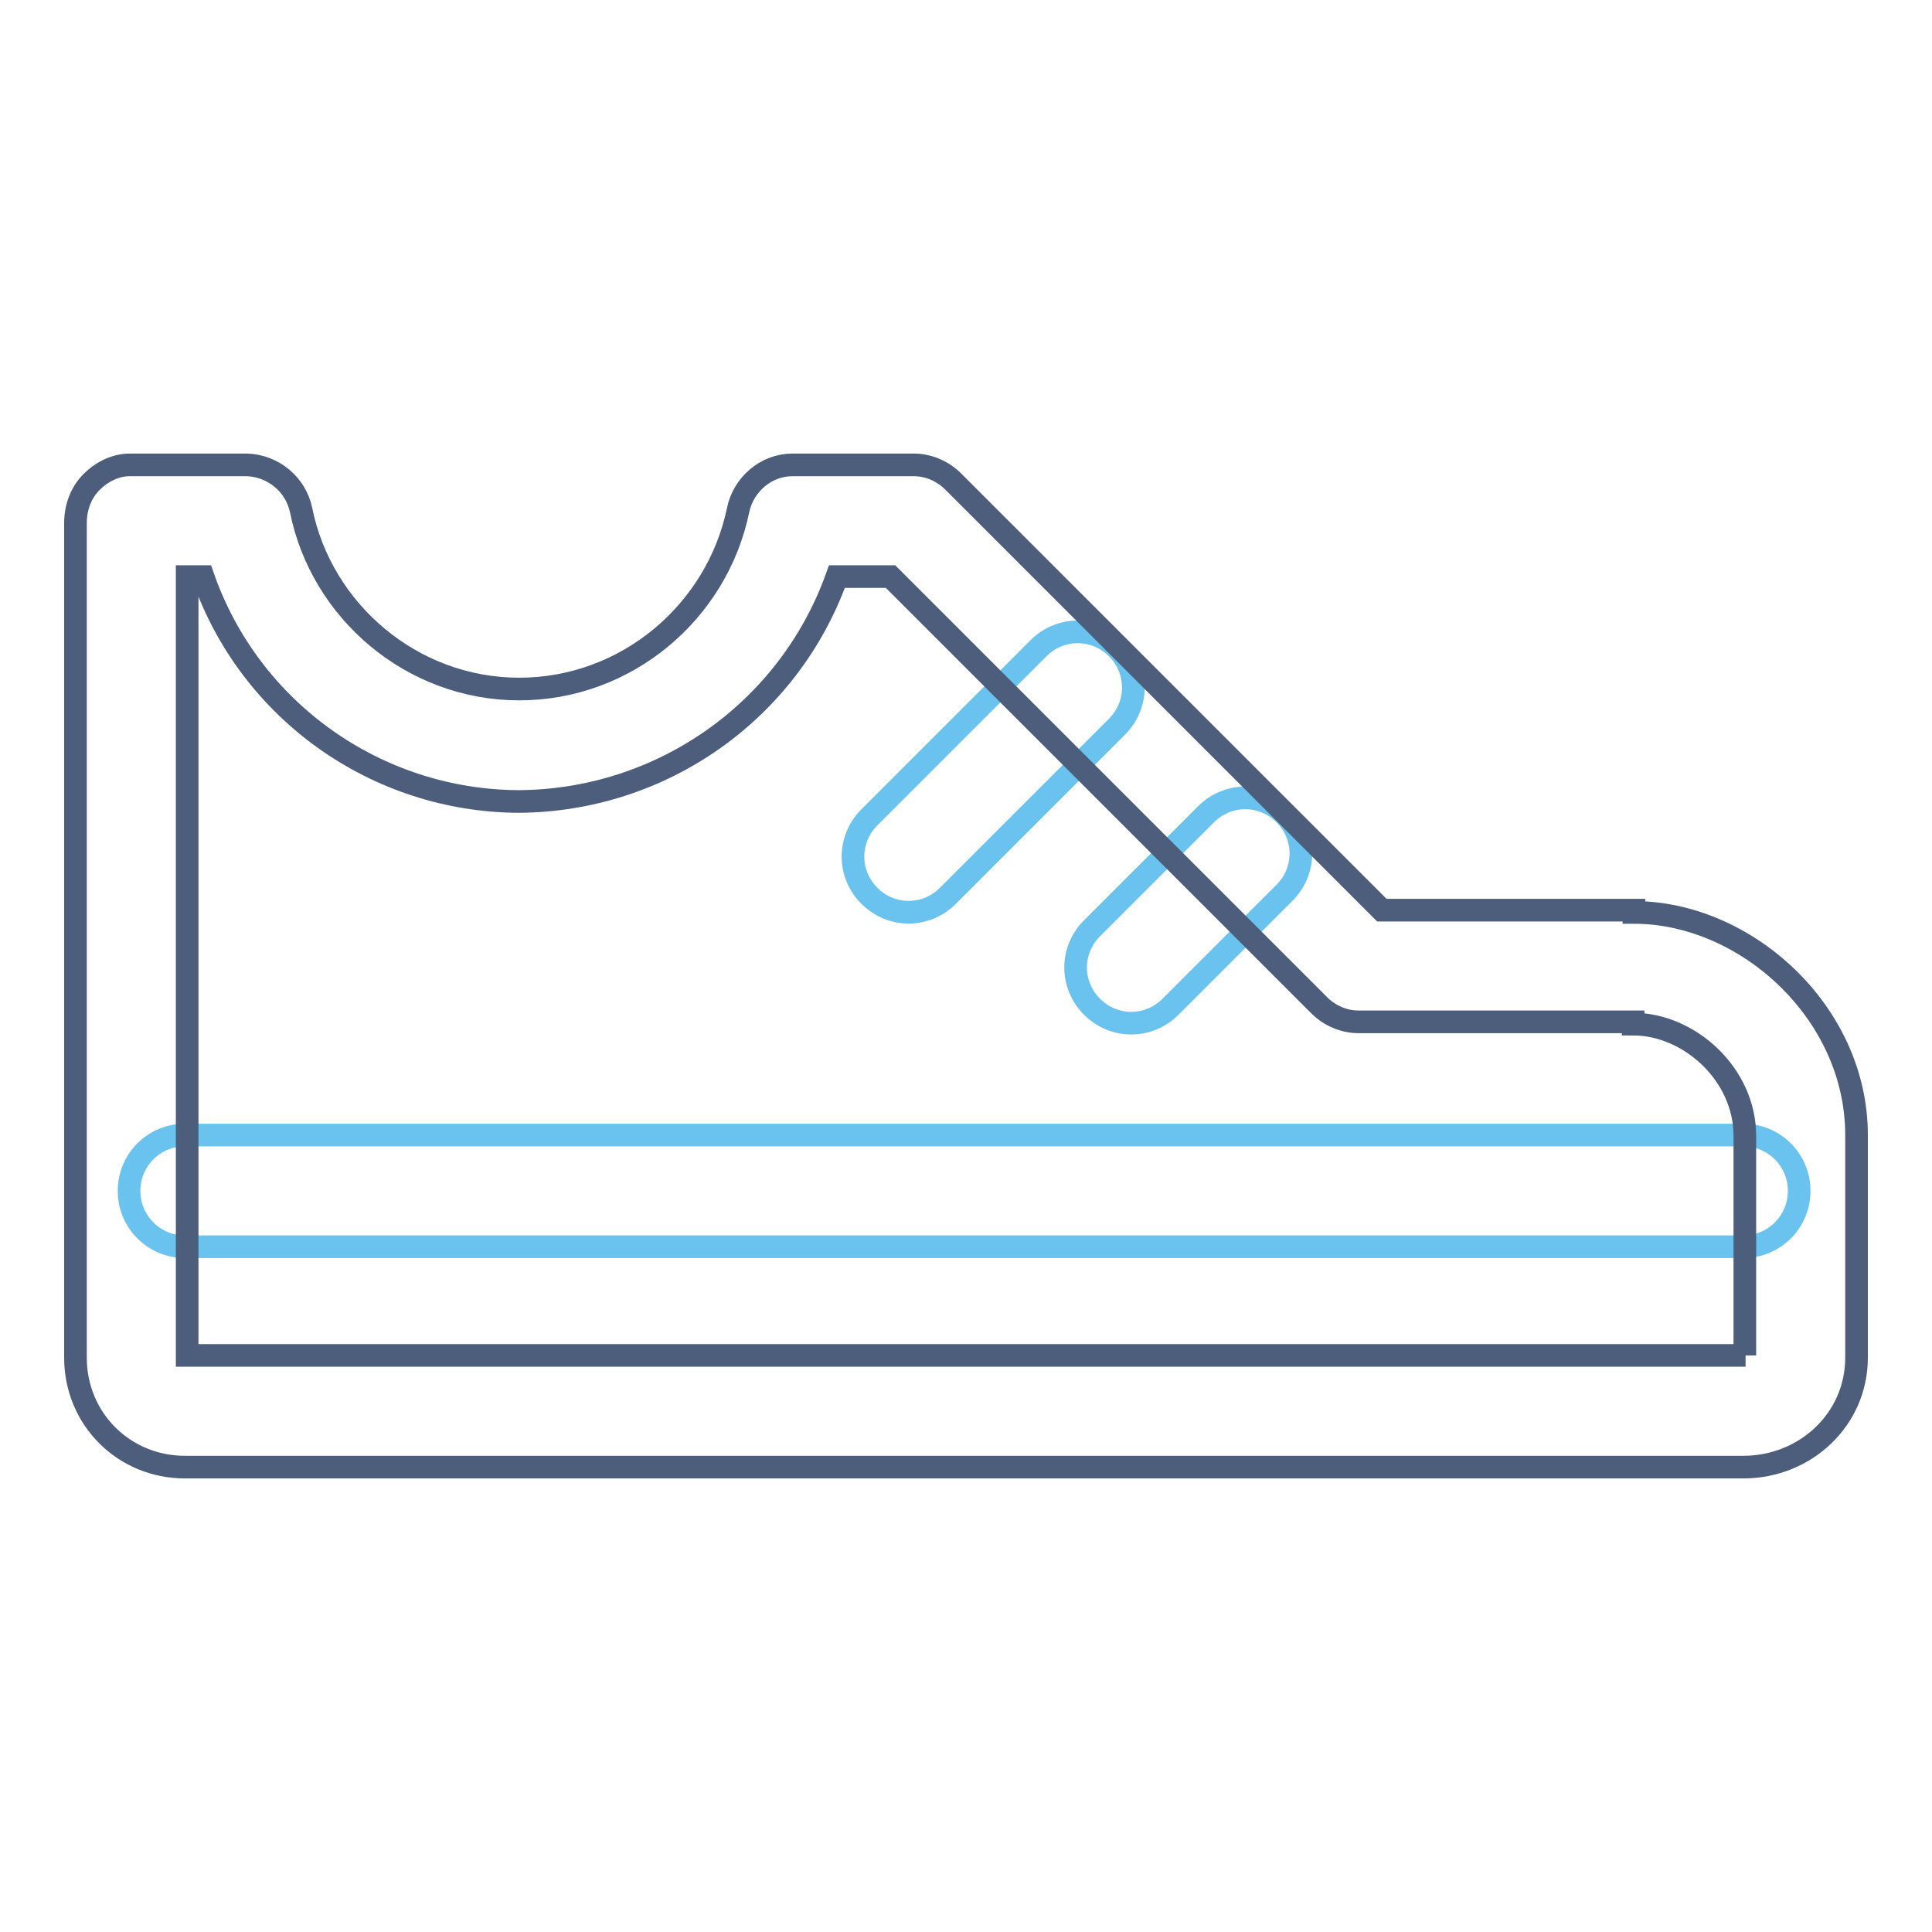
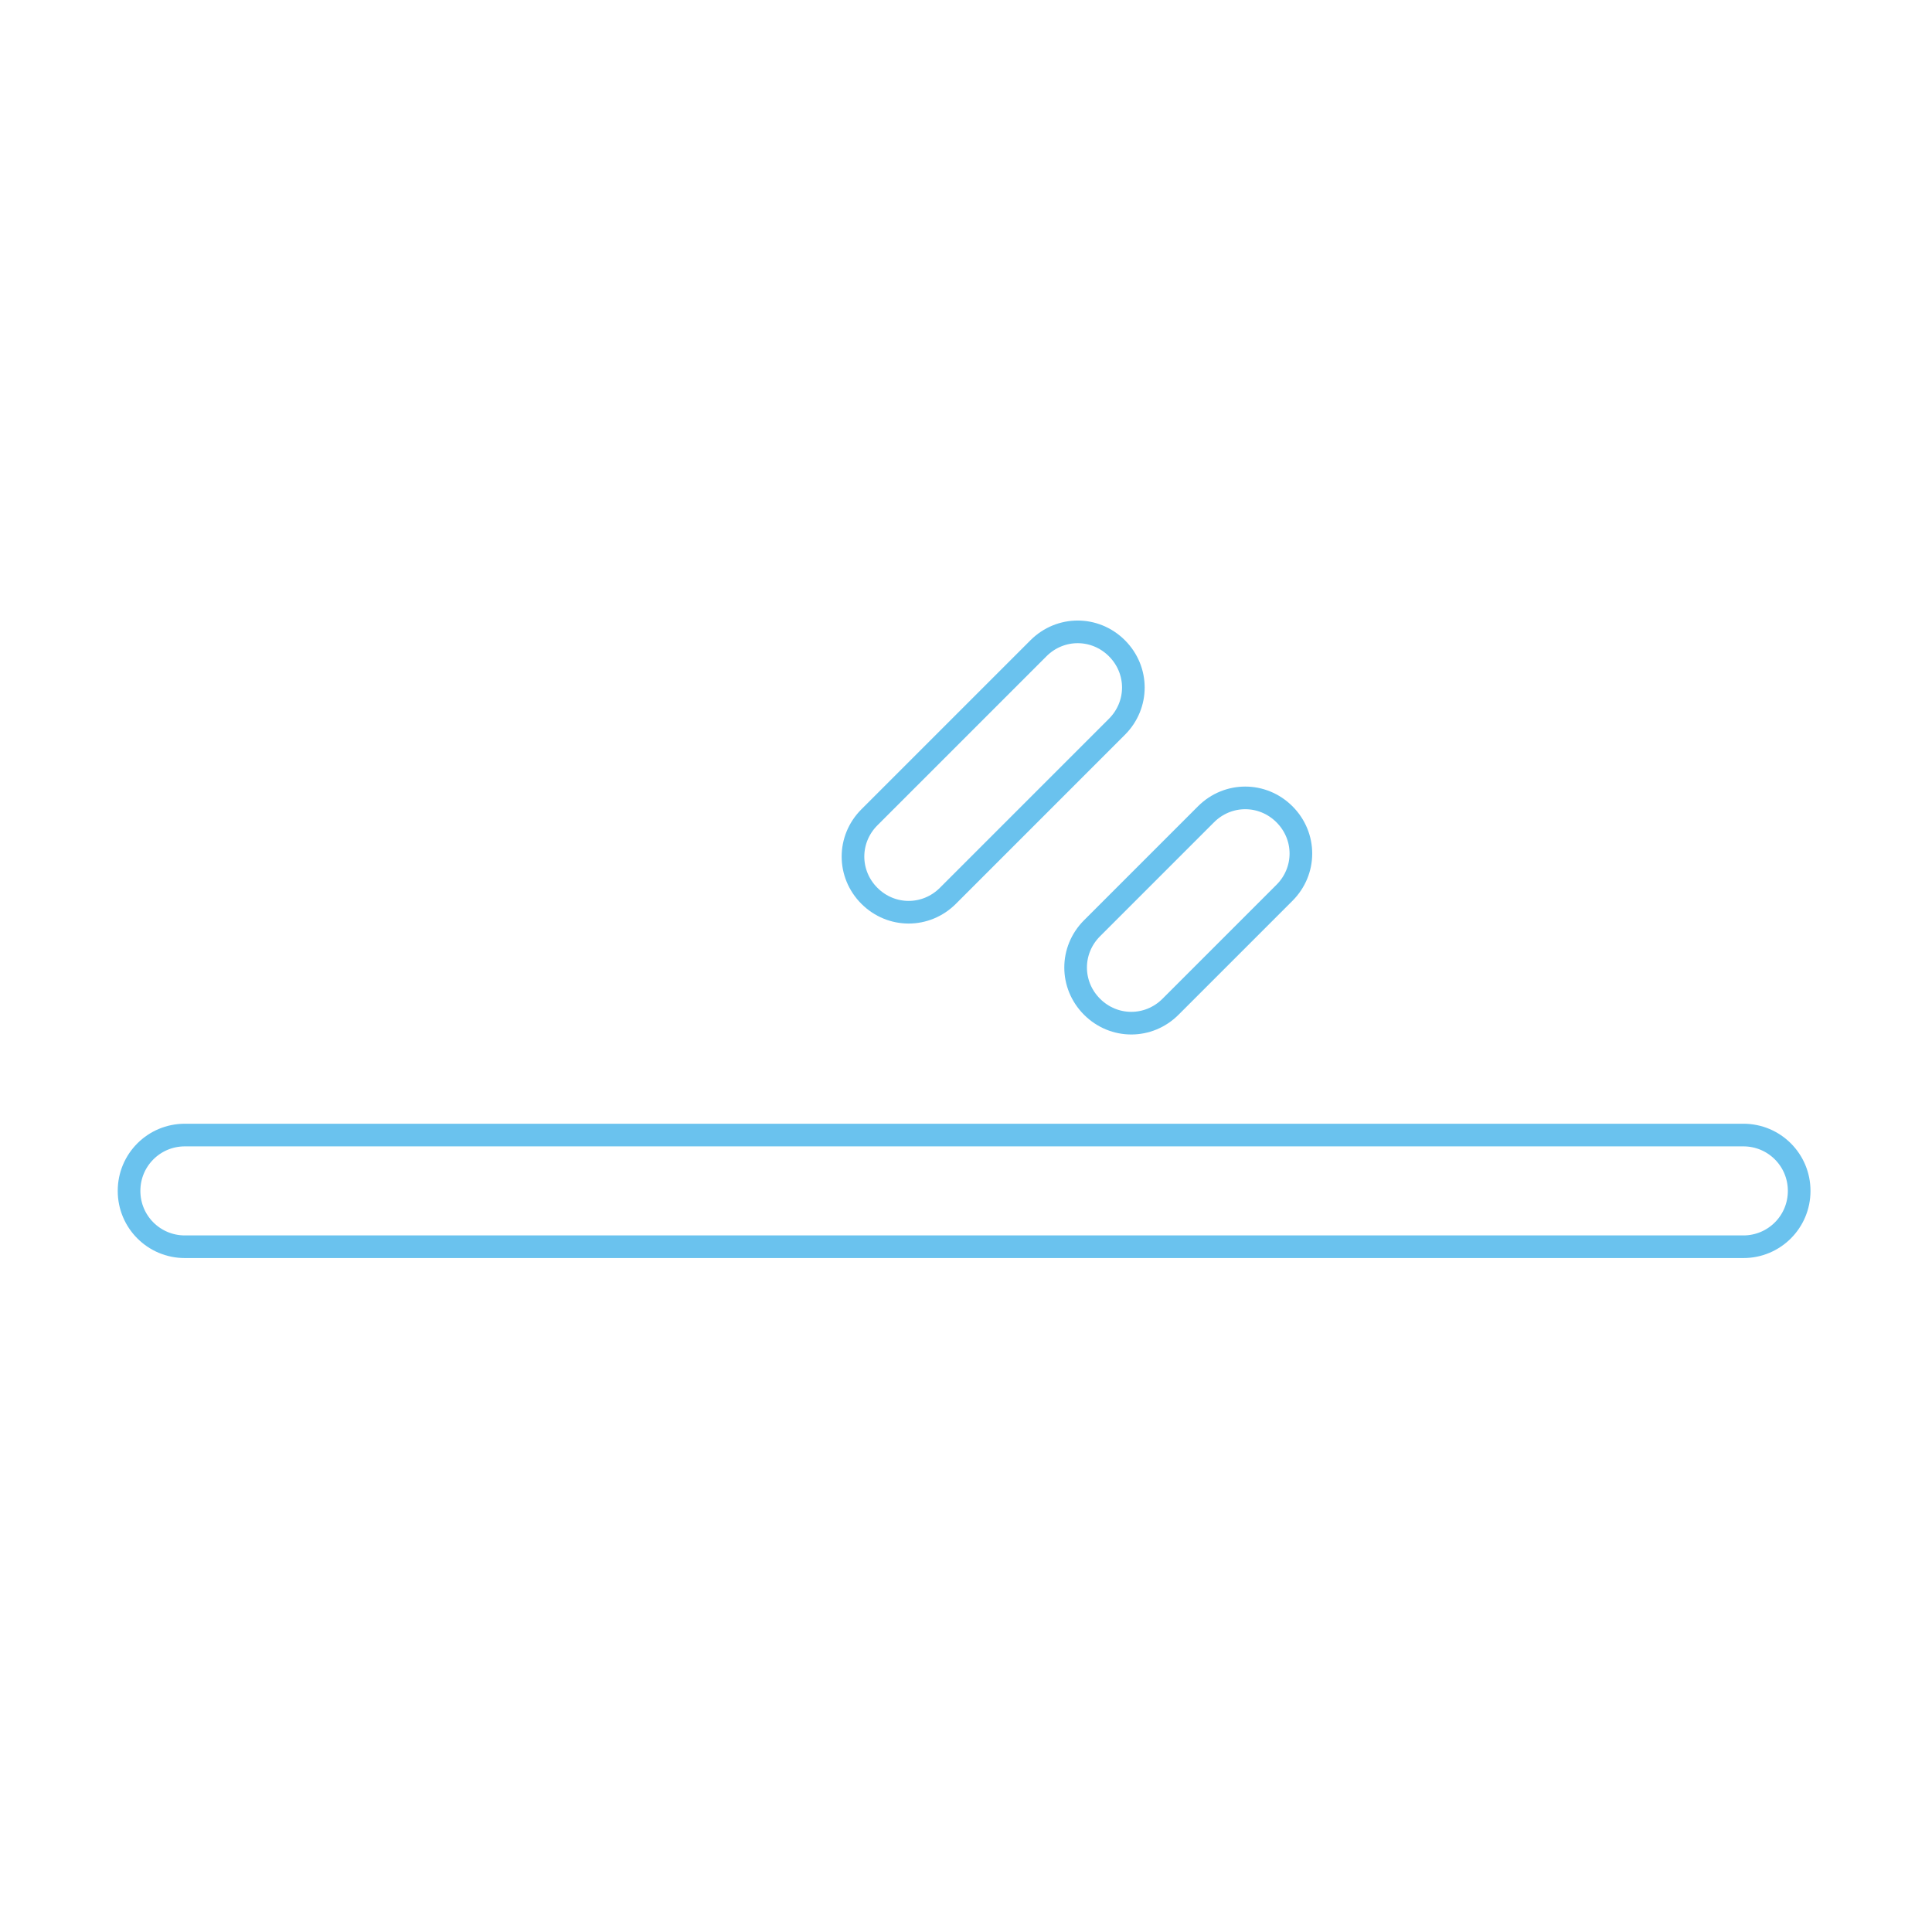
<svg xmlns="http://www.w3.org/2000/svg" version="1.1" x="0px" y="0px" viewBox="0 0 256 256" enable-background="new 0 0 256 256" xml:space="preserve">
  <g>
    <path stroke-width="3" fill-opacity="0" stroke="#6ac2ee" d="M231,150.4H24.5c-4.1,0-7.4,3.3-7.4,7.4c0,4.1,3.3,7.4,7.4,7.4H231c4.1,0,7.4-3.3,7.4-7.4 C238.4,153.7,235.1,150.4,231,150.4z M115.2,118.7c2.9,2.9,7.5,2.9,10.4,0c0,0,0,0,0,0l22.4-22.4c2.9-2.9,2.9-7.5,0-10.4 c-2.9-2.9-7.5-2.9-10.4,0l-22.4,22.4C112.3,111.2,112.3,115.8,115.2,118.7z M144.7,123c-2.9,2.9-2.9,7.5,0,10.4 c2.9,2.9,7.5,2.9,10.4,0l15.1-15.1c2.9-2.9,2.9-7.5,0-10.4c-2.9-2.9-7.5-2.9-10.4,0L144.7,123z" />
-     <path stroke-width="3" fill-opacity="0" stroke="#4d5e7d" d="M216.5,120.9v-0.3h-33.4l-56.8-56.8c-1.4-1.4-3.3-2.2-5.2-2.2h-16.1c-3.5,0-6.5,2.6-7.2,6 C95,81.1,83,91.3,68.8,91.3c-14.2,0-26.2-10.3-28.9-23.7c-0.7-3.4-3.7-5.9-7.2-6H17.2c-1.9,0-3.7,0.9-5.1,2.3S10,67.3,10,69.3 v110.6c0,8.1,6.4,14.5,14.5,14.5H231c8.2,0,15-6.3,15-14.5v-29.5C246,134.1,231.3,120.9,216.5,120.9z M231.3,179.6H24.8V76.4h2.1 c6.2,17.8,23,29.7,41.8,29.8c18.9-0.1,35.8-11.9,42.2-29.8h7.1l56.8,56.8c1.4,1.4,3.3,2.2,5.2,2.2h36.4v0.3 c7.4,0,14.8,6.6,14.8,14.8V179.6L231.3,179.6z" />
  </g>
</svg>